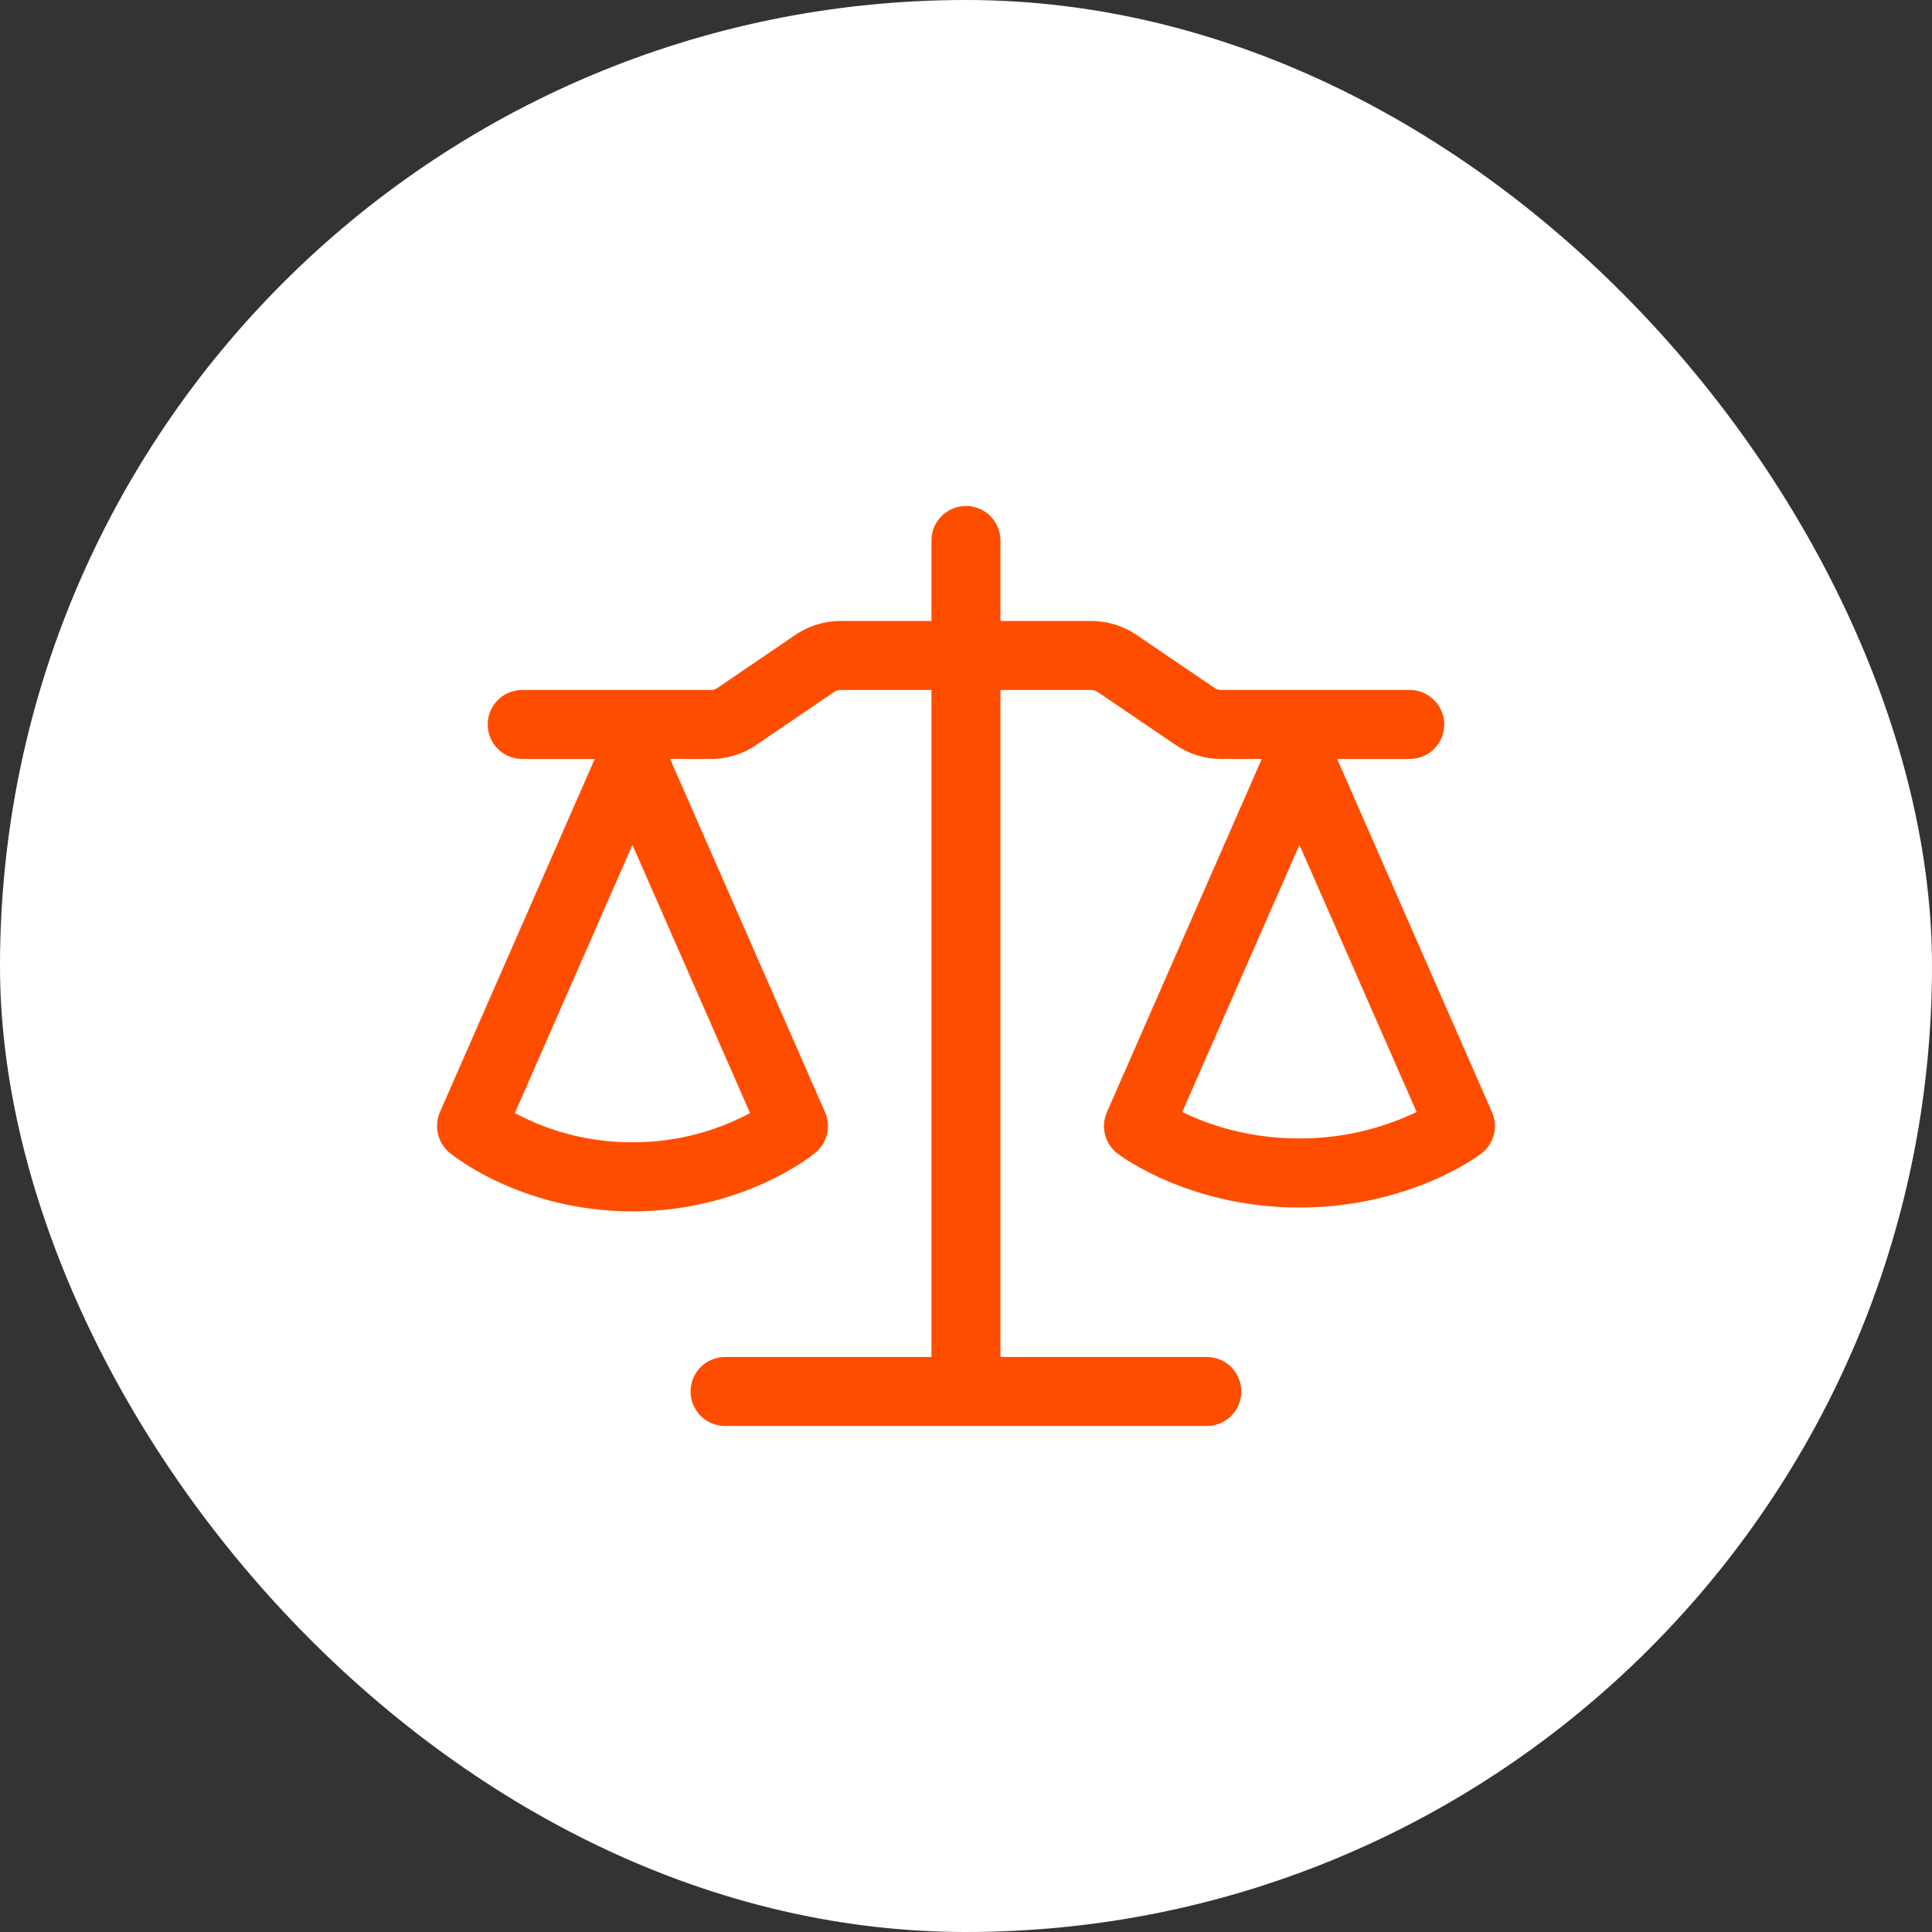
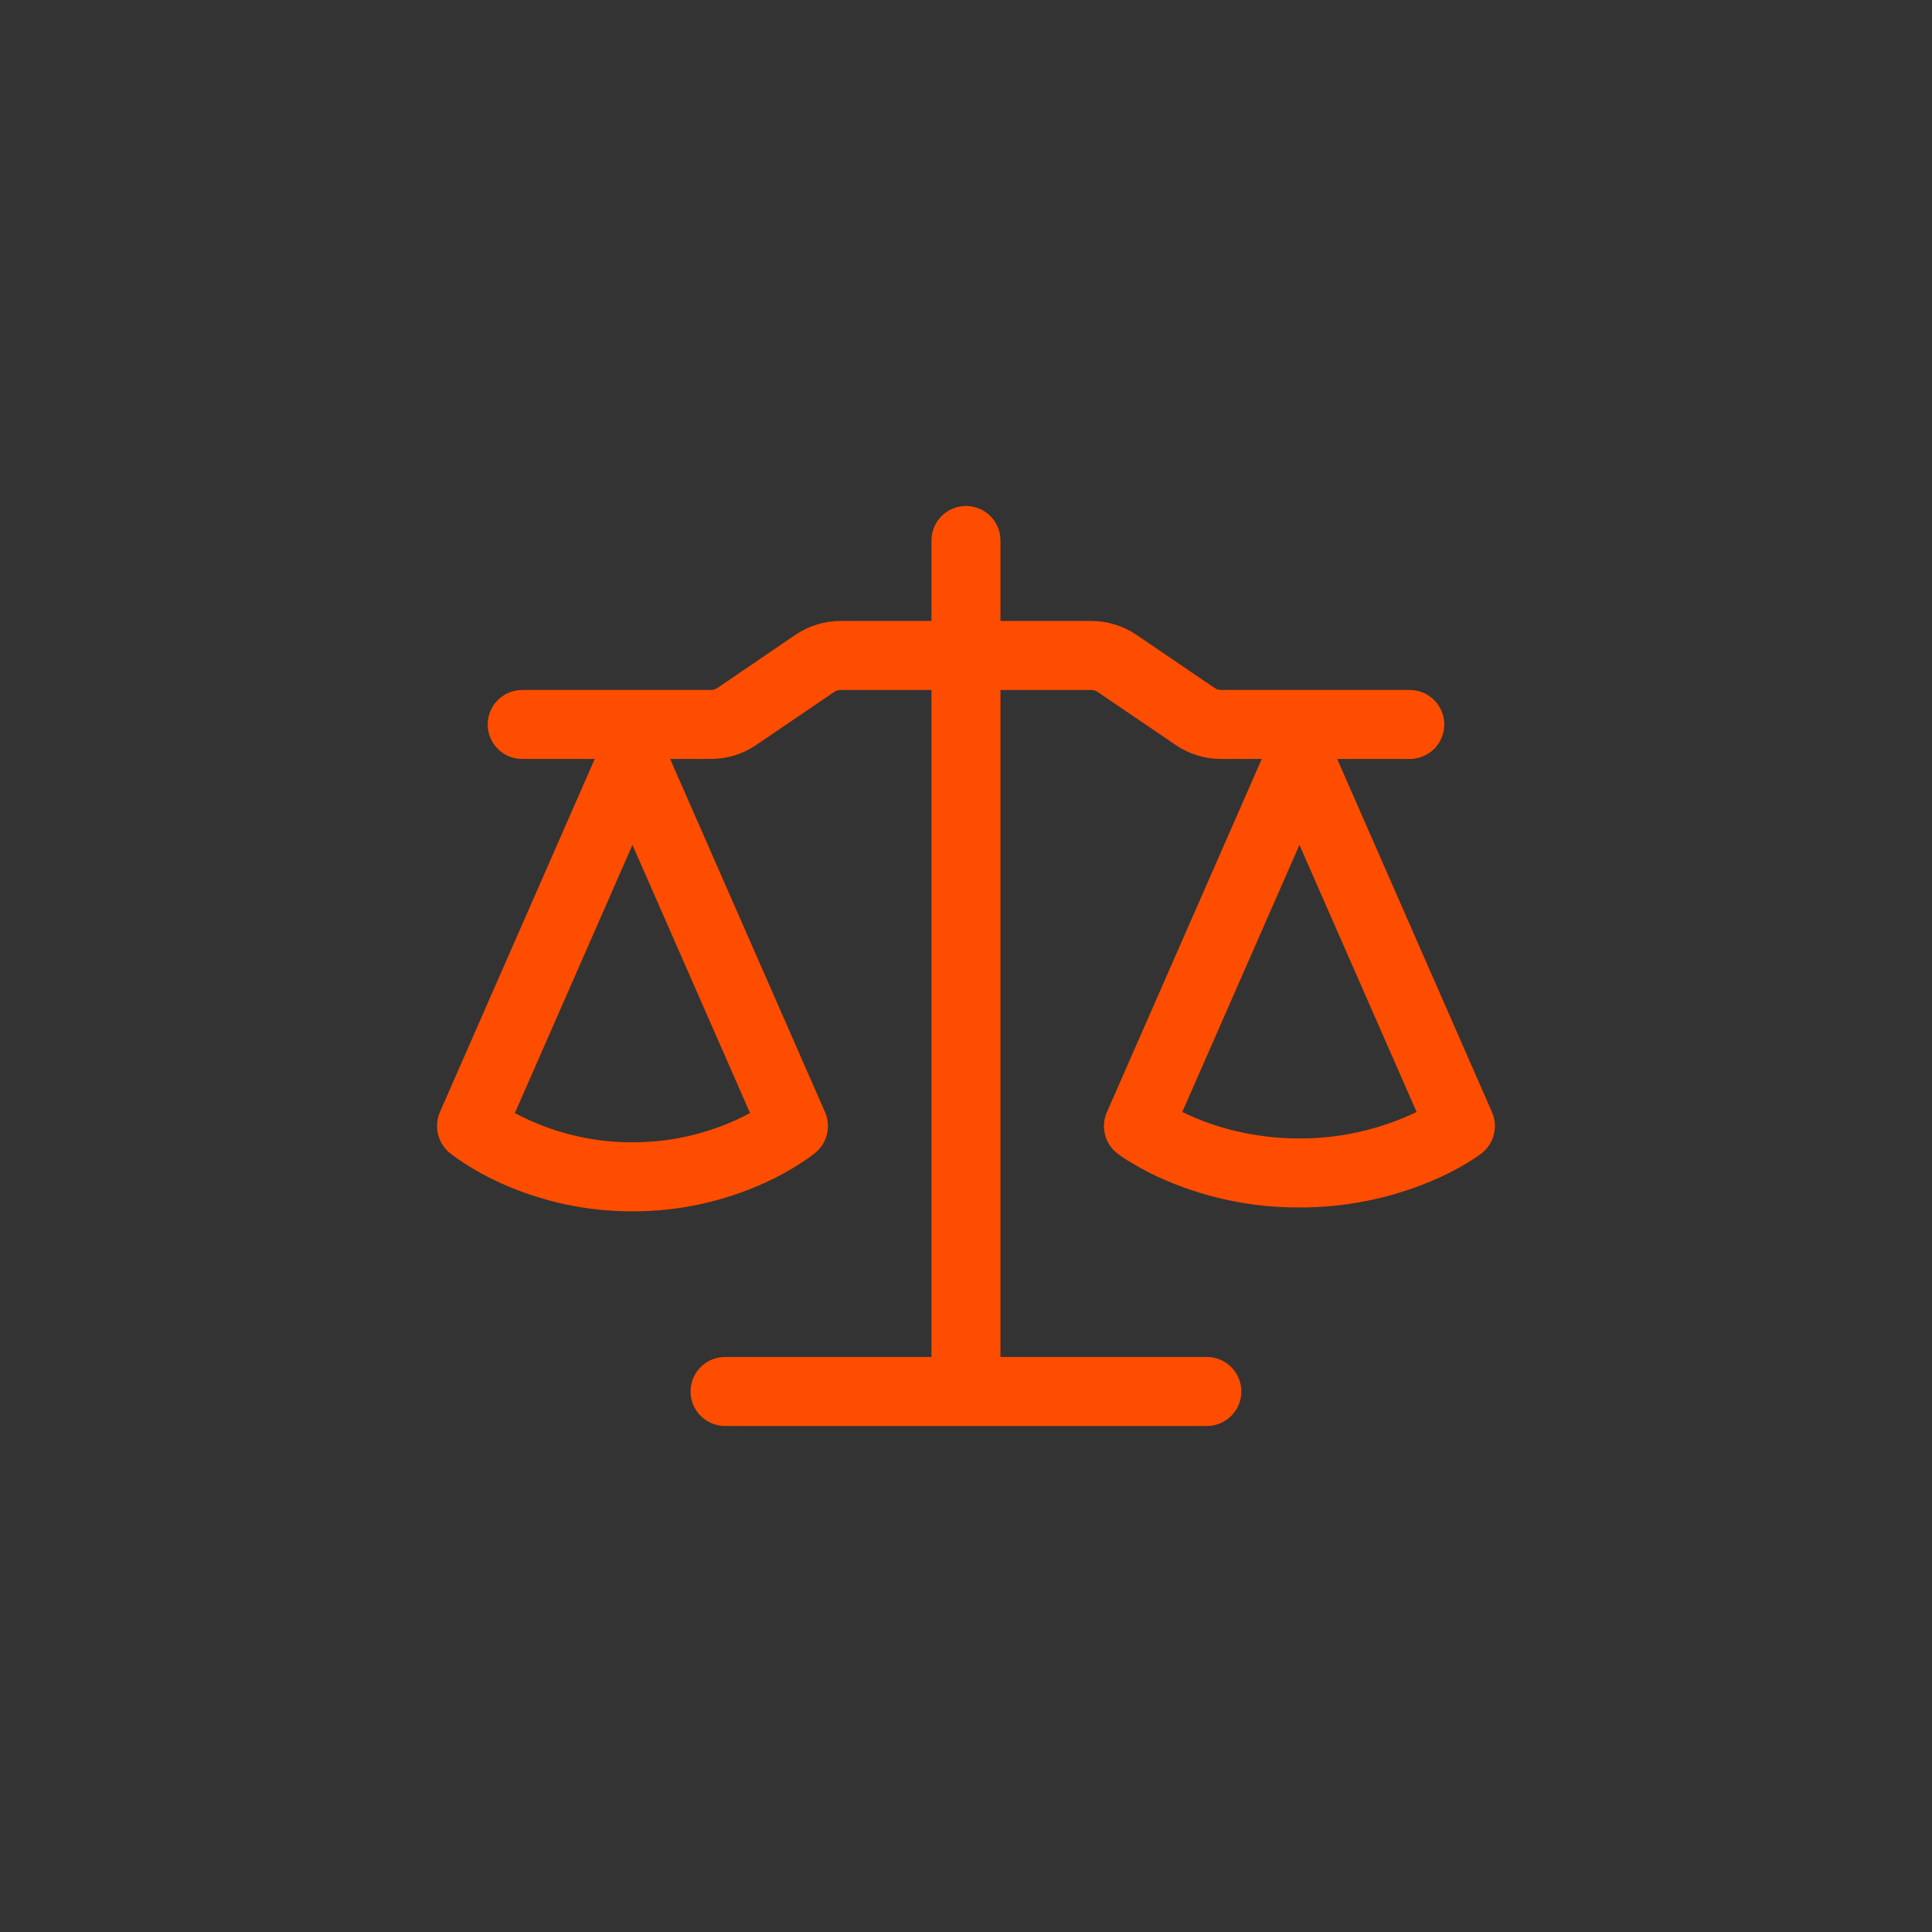
<svg xmlns="http://www.w3.org/2000/svg" width="56" height="56" viewBox="0 0 56 56" fill="none">
  <rect x="0" y="0" width="56" height="56" fill="#333333" stroke="none" />
-   <rect width="56" height="56" rx="28" fill="white" />
  <path d="M28.999 15.666V17.999H31.632C32.1 17.999 32.557 18.141 32.944 18.403L35.207 19.942C35.263 19.979 35.325 19.998 35.393 19.999H40.863C41.128 19.999 41.382 20.105 41.57 20.292C41.757 20.48 41.863 20.734 41.863 20.999C41.863 21.265 41.757 21.519 41.57 21.706C41.382 21.894 41.128 21.999 40.863 21.999H38.759L43.247 32.239C43.336 32.444 43.355 32.673 43.299 32.89C43.244 33.106 43.117 33.298 42.94 33.434C42.807 33.533 42.669 33.624 42.527 33.709C42.189 33.912 41.837 34.09 41.473 34.241C40.267 34.745 38.972 35.003 37.665 34.999C36.358 35.005 35.064 34.748 33.859 34.242C33.495 34.09 33.143 33.912 32.805 33.709C32.663 33.627 32.527 33.537 32.396 33.439L32.389 33.434C32.212 33.298 32.085 33.106 32.03 32.89C31.974 32.673 31.993 32.444 32.083 32.239L36.573 21.999H35.392C34.924 21.999 34.467 21.858 34.08 21.595L31.817 20.057C31.762 20.019 31.697 19.999 31.631 19.999H28.999V39.333H34.981C35.246 39.333 35.501 39.438 35.688 39.626C35.876 39.813 35.981 40.068 35.981 40.333C35.981 40.598 35.876 40.852 35.688 41.04C35.501 41.227 35.246 41.333 34.981 41.333H21.016C20.751 41.333 20.496 41.227 20.309 41.04C20.121 40.852 20.016 40.598 20.016 40.333C20.016 40.068 20.121 39.813 20.309 39.626C20.496 39.438 20.751 39.333 21.016 39.333H26.999V19.999H24.365C24.299 19.999 24.234 20.019 24.179 20.057L21.917 21.595C21.531 21.858 21.073 21.999 20.605 21.999H19.424L23.915 32.239C24.002 32.438 24.021 32.66 23.971 32.871C23.921 33.083 23.803 33.272 23.636 33.41C23.529 33.497 23.423 33.578 23.223 33.707C22.886 33.926 22.533 34.119 22.167 34.285C20.963 34.833 19.655 35.115 18.332 35.111C17.009 35.115 15.701 34.833 14.497 34.285C14.131 34.119 13.778 33.926 13.441 33.707C13.299 33.616 13.162 33.517 13.029 33.413C12.863 33.273 12.746 33.084 12.696 32.872C12.645 32.661 12.664 32.439 12.749 32.239L17.239 21.999H15.136C14.871 21.999 14.616 21.894 14.429 21.706C14.241 21.519 14.136 21.265 14.136 20.999C14.136 20.734 14.241 20.48 14.429 20.292C14.616 20.105 14.871 19.999 15.136 19.999H20.605C20.673 19.999 20.735 19.98 20.793 19.942L23.053 18.403C23.44 18.139 23.899 17.999 24.367 17.999H26.999V15.666C26.999 15.401 27.104 15.146 27.291 14.959C27.479 14.771 27.733 14.666 27.999 14.666C28.264 14.666 28.518 14.771 28.706 14.959C28.893 15.146 28.999 15.401 28.999 15.666ZM14.923 32.263C15.972 32.823 17.143 33.114 18.332 33.11C19.521 33.114 20.692 32.823 21.741 32.263L18.332 24.49L14.923 32.263ZM34.269 32.231C34.379 32.285 34.501 32.341 34.636 32.399C35.343 32.697 36.376 32.999 37.665 32.999C38.841 33.002 40.002 32.74 41.061 32.231L37.665 24.489L34.269 32.231Z" fill="#FF4D00" />
</svg>